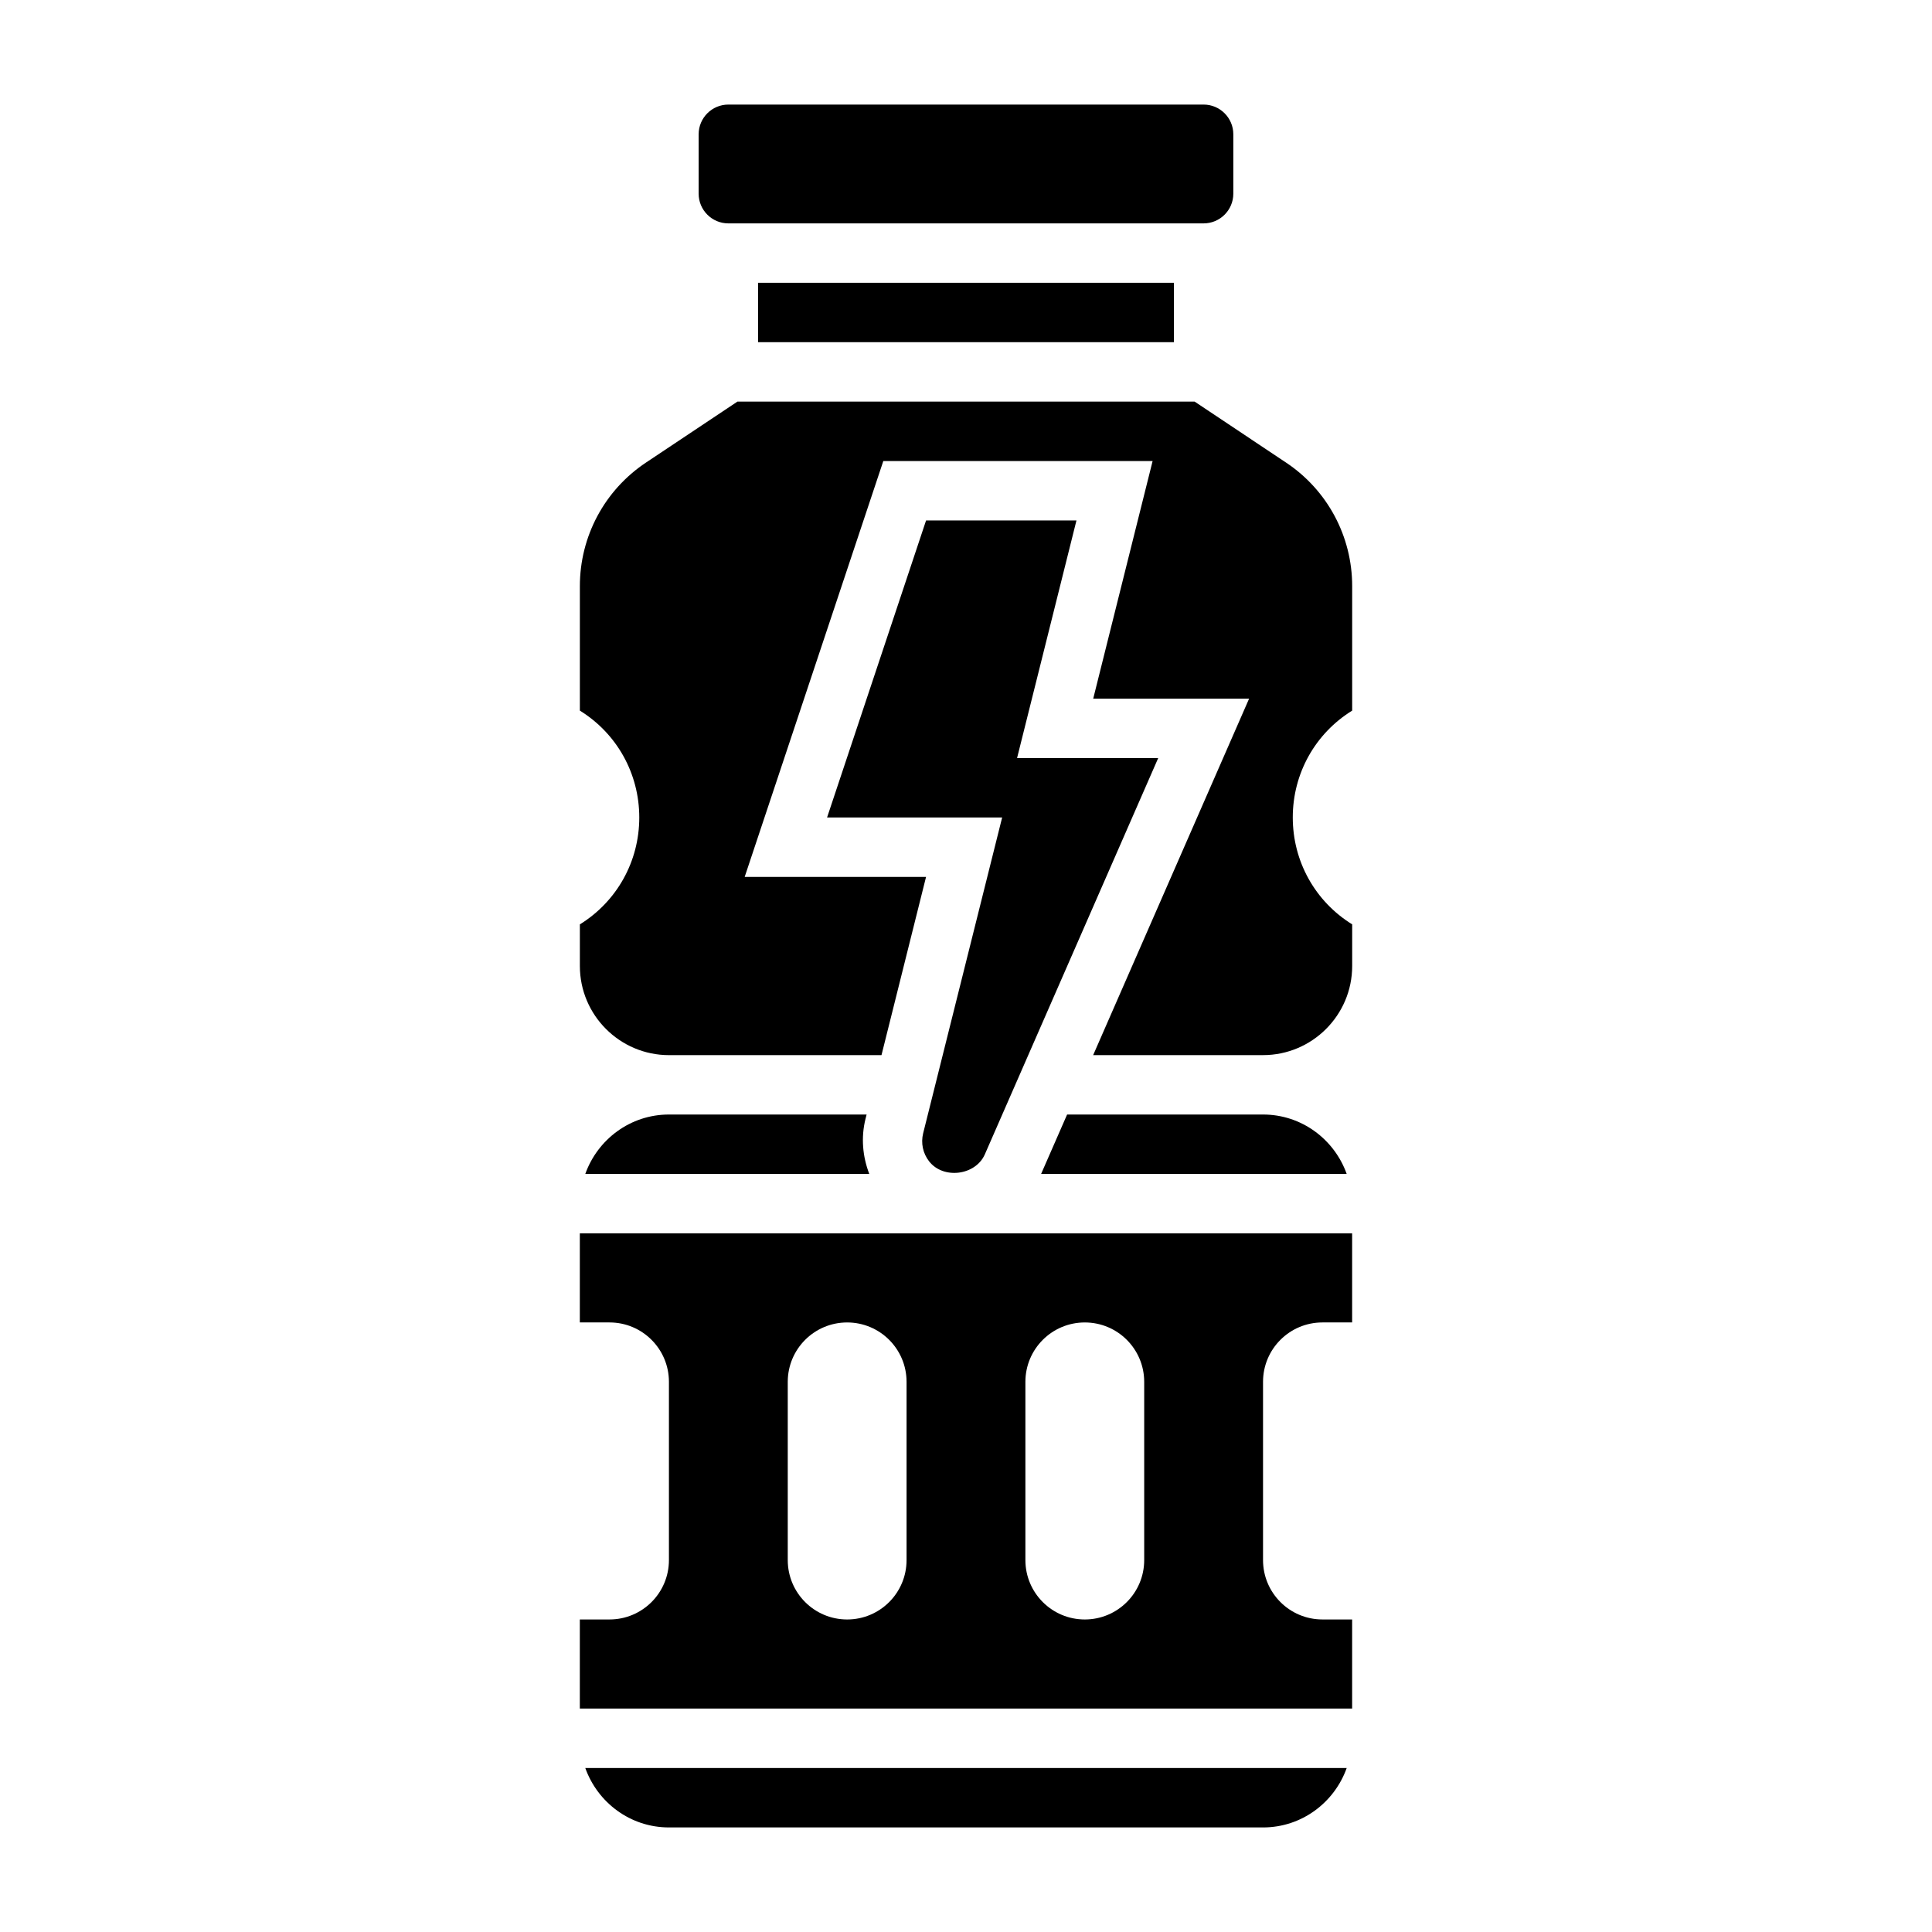
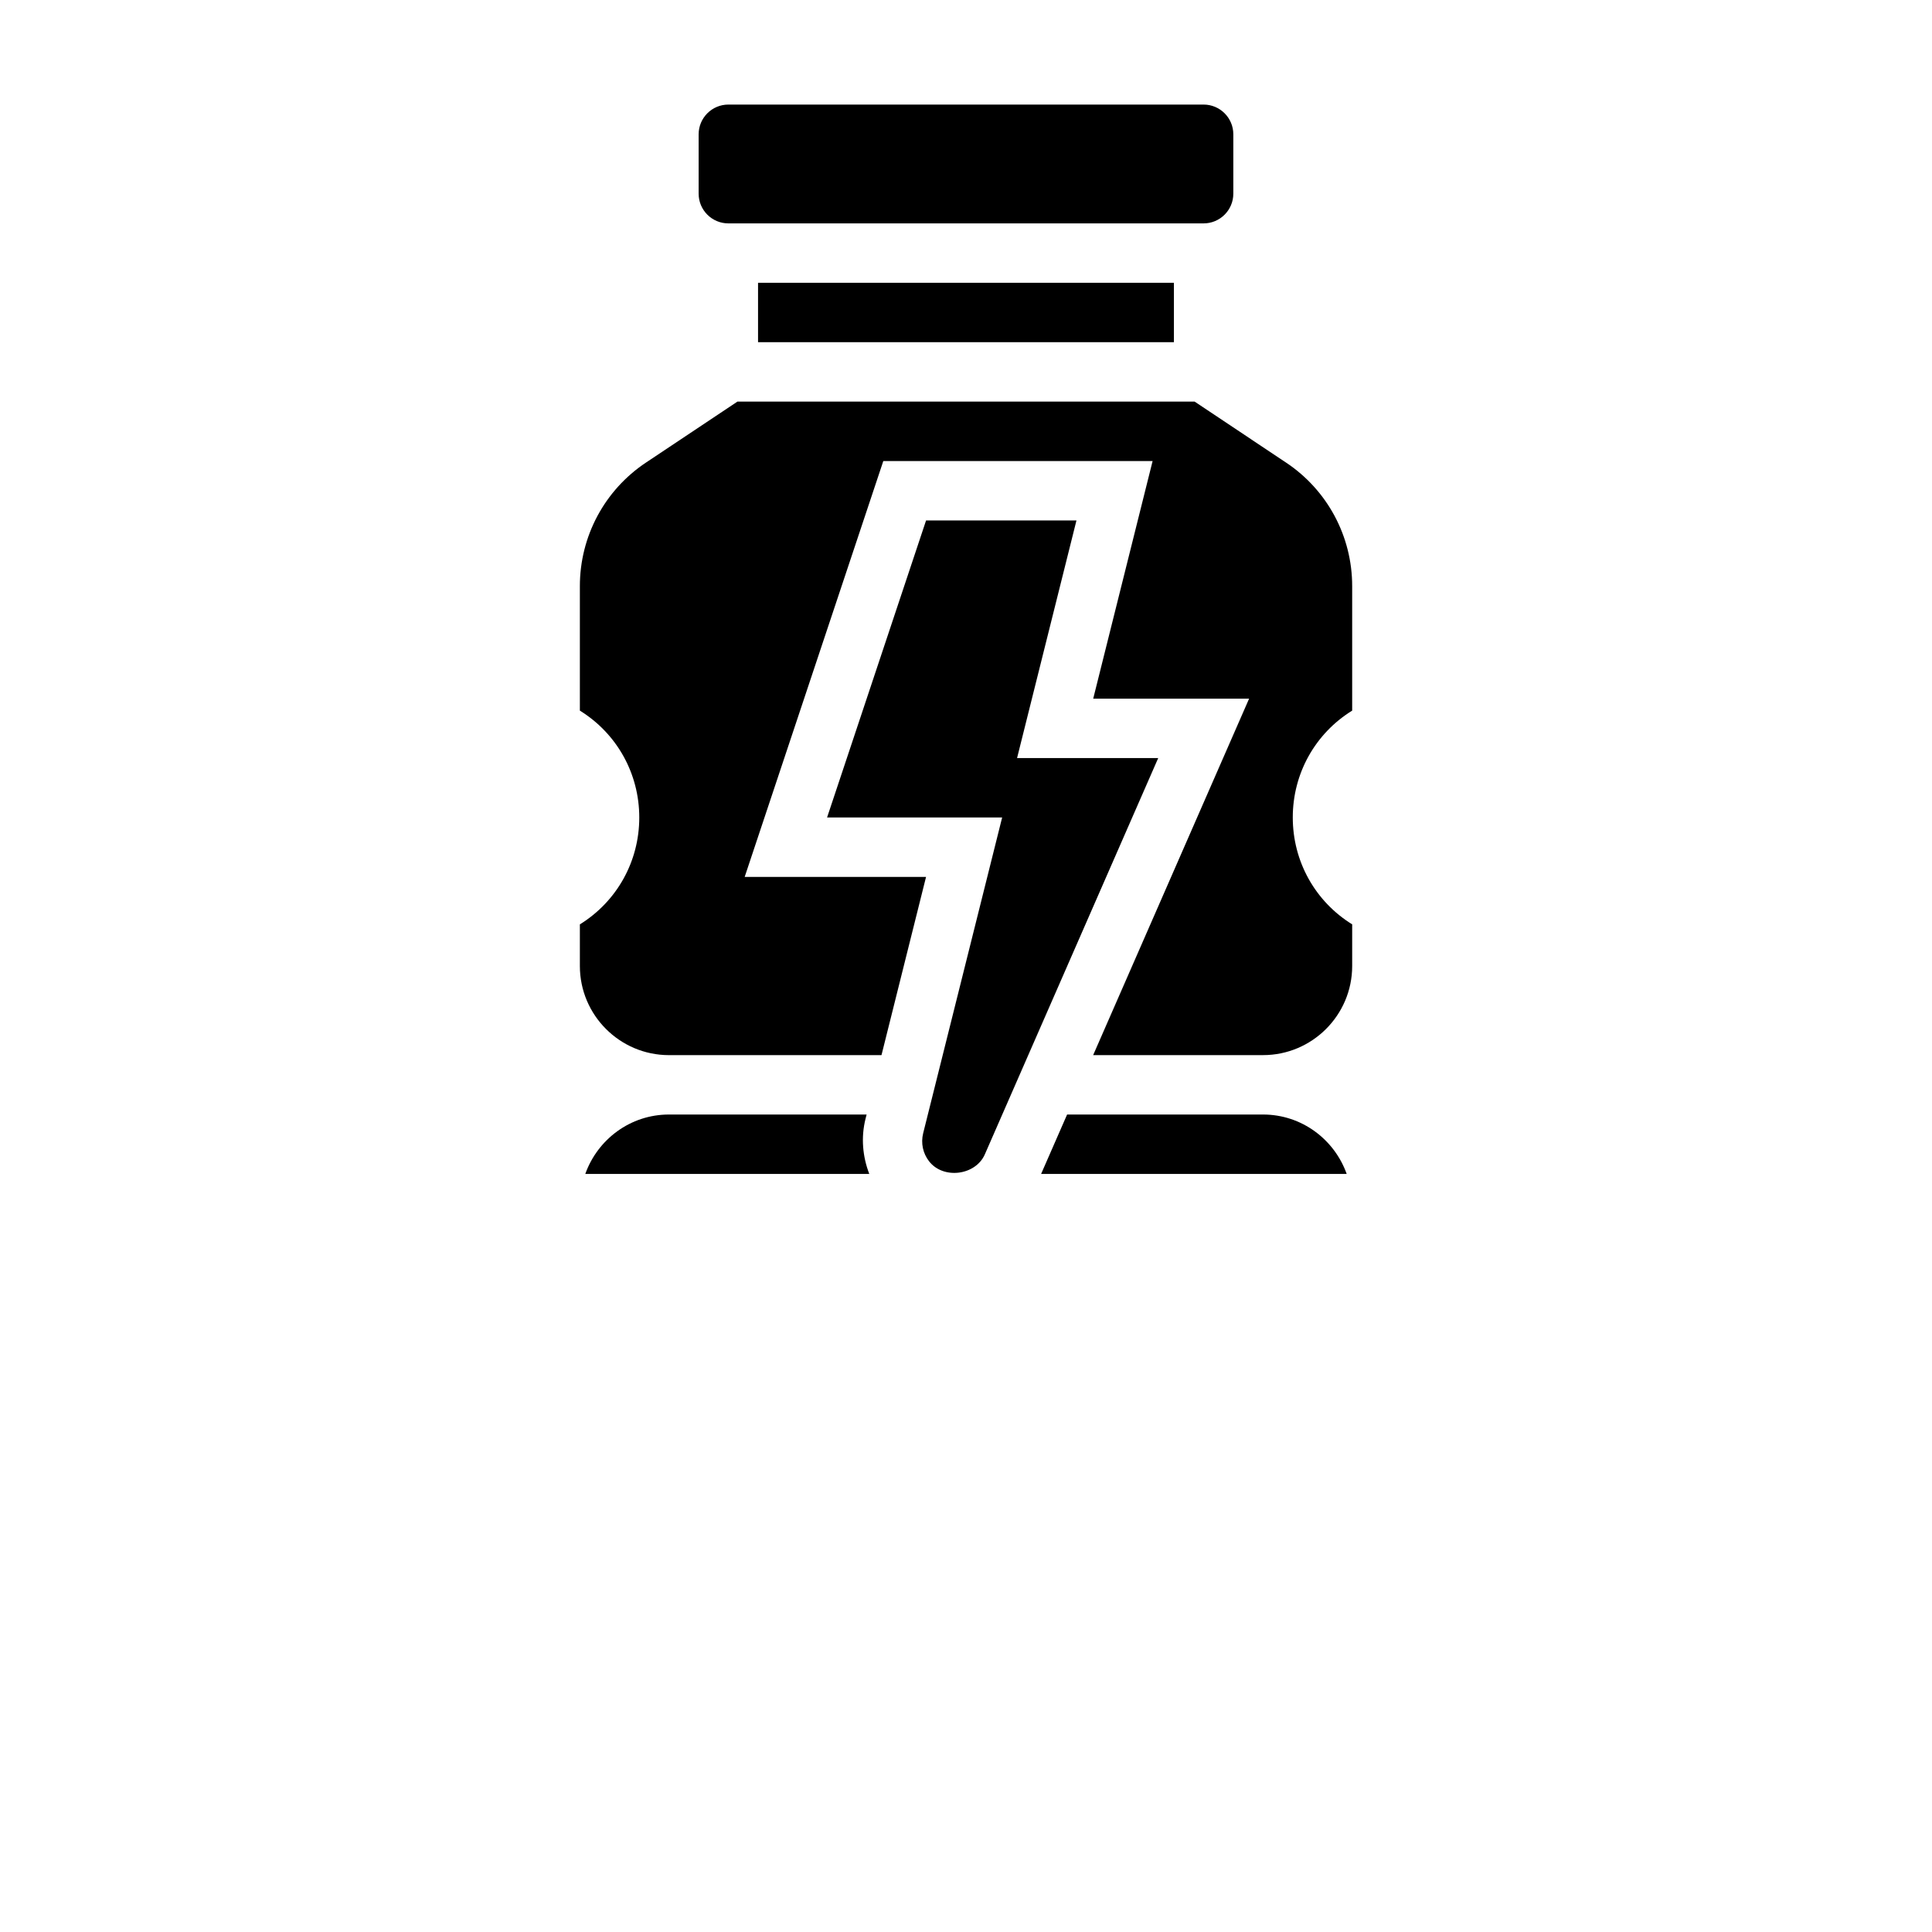
<svg xmlns="http://www.w3.org/2000/svg" fill="#000000" width="800px" height="800px" version="1.1" viewBox="144 144 512 512">
  <g>
    <path d="m502.34 332.32v-32.992c0-13.195-6.551-25.434-17.531-32.746l-24.215-16.148h-121.18l-24.215 16.145c-10.98 7.316-17.527 19.562-17.527 32.75v32.992c9.785 6.055 15.742 16.648 15.742 28.324s-5.961 22.27-15.742 28.324v11.035c0 13.02 10.598 23.617 23.617 23.617h56.316l11.809-47.23h-48.066l36.738-110.21h71.367l-15.742 62.977h41.312l-41.328 94.465 45.031-0.008c13.02 0 23.617-10.598 23.617-23.617v-11.035c-9.785-6.055-15.742-16.648-15.742-28.324-0.004-11.672 5.957-22.27 15.742-28.32z" />
-     <path d="m321.28 628.29h157.44c10.25 0 18.91-6.606 22.168-15.742l-201.78-0.004c3.262 9.141 11.918 15.746 22.168 15.746z" />
    <path d="m337.02 203.2h125.95c4.344 0 7.871-3.535 7.871-7.871v-15.746c0-4.336-3.527-7.871-7.871-7.871h-125.95c-4.344 0-7.871 3.535-7.871 7.871v15.742c-0.004 4.34 3.523 7.875 7.871 7.875z" />
-     <path d="m297.66 494.46h7.871c8.699 0 15.742 7.047 15.742 15.742v47.23c0 8.699-7.047 15.742-15.742 15.742h-7.871v23.617h204.67v-23.617h-7.871c-8.699 0-15.742-7.047-15.742-15.742v-47.23c0-8.699 7.047-15.742 15.742-15.742h7.871v-23.617l-204.67 0.004zm118.08 15.746c0-8.699 7.047-15.742 15.742-15.742 8.699 0 15.742 7.047 15.742 15.742v47.23c0 8.699-7.047 15.742-15.742 15.742-8.699 0-15.742-7.047-15.742-15.742zm-62.977 0c0-8.699 7.047-15.742 15.742-15.742 8.699 0 15.742 7.047 15.742 15.742v47.23c0 8.699-7.047 15.742-15.742 15.742-8.699 0-15.742-7.047-15.742-15.742z" />
    <path d="m344.89 218.94h110.21v15.742h-110.21z" />
    <path d="m373.66 439.36h-52.383c-10.25 0-18.91 6.606-22.168 15.742h75.258c-1.77-4.606-2.227-9.645-1-14.586z" />
    <path d="m478.72 439.36h-51.926l-6.887 15.742h80.98c-3.258-9.137-11.918-15.742-22.168-15.742z" />
    <path d="m389.42 281.92-26.238 78.719h46.398l-20.934 83.695c-0.645 2.606-0.07 5.32 1.582 7.438 3.769 4.824 12.305 3.754 14.77-1.867l45.941-105.01h-37.406l15.742-62.977z" />
  </g>
</svg>